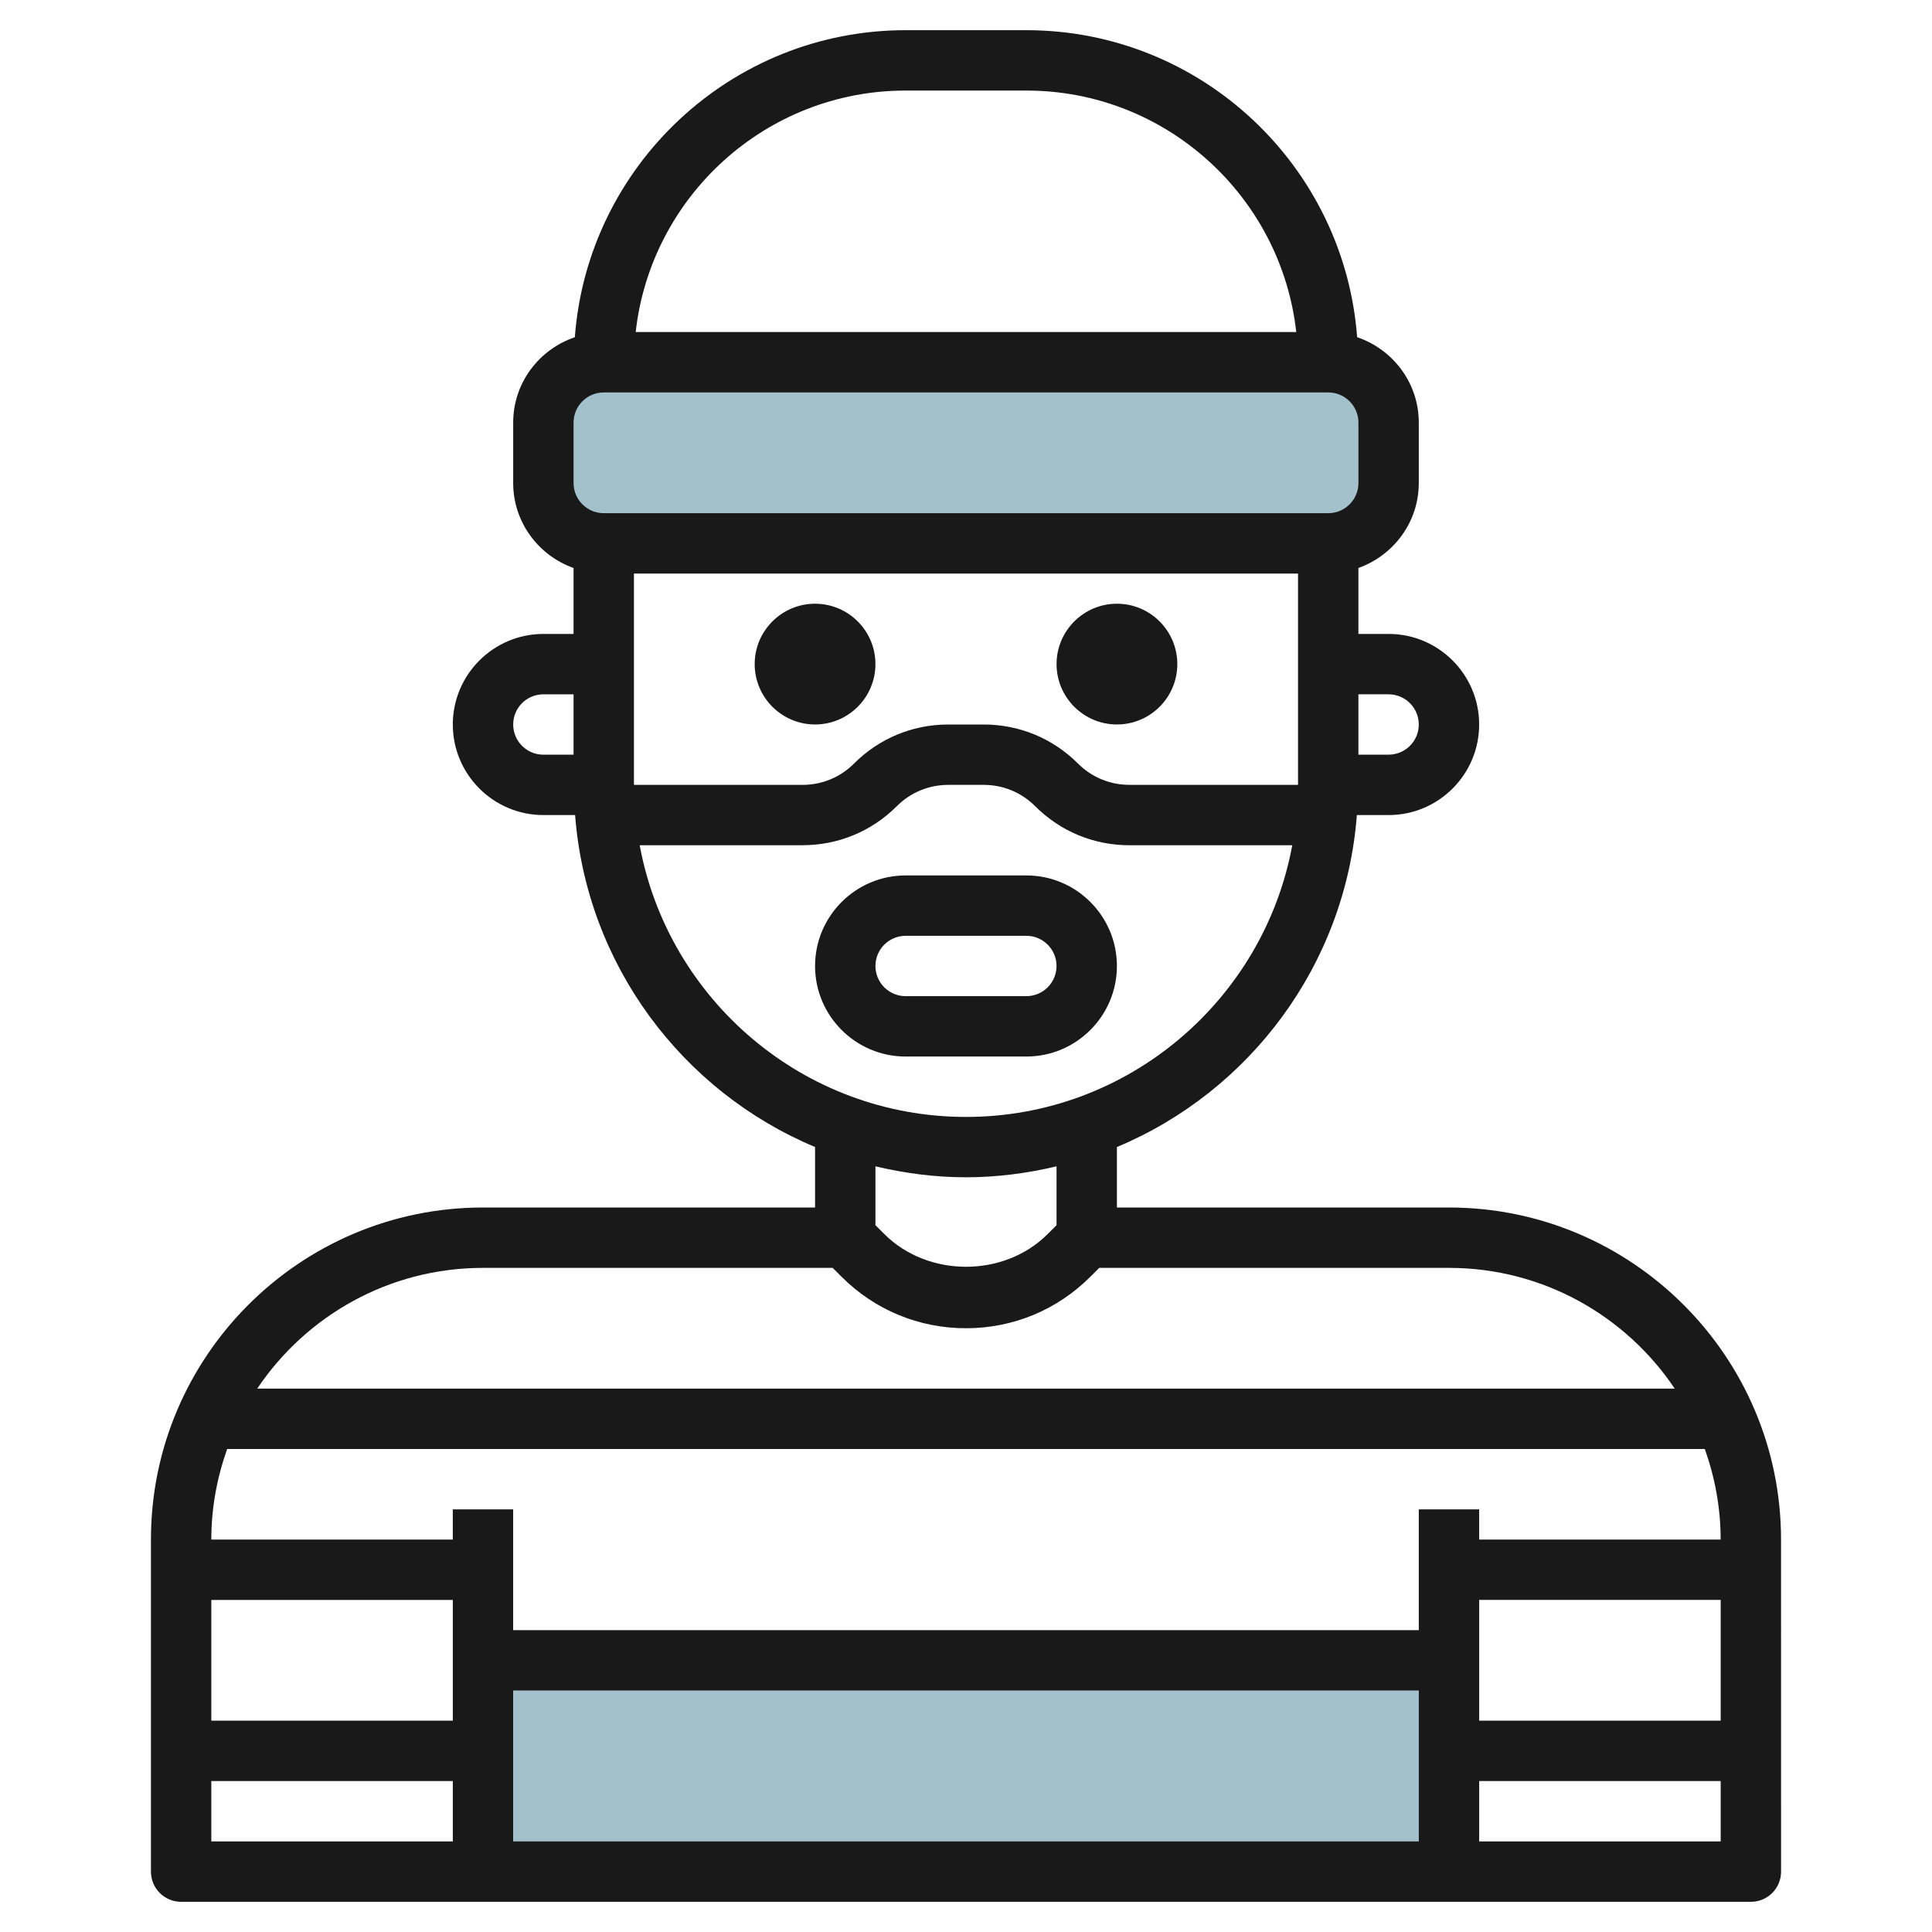
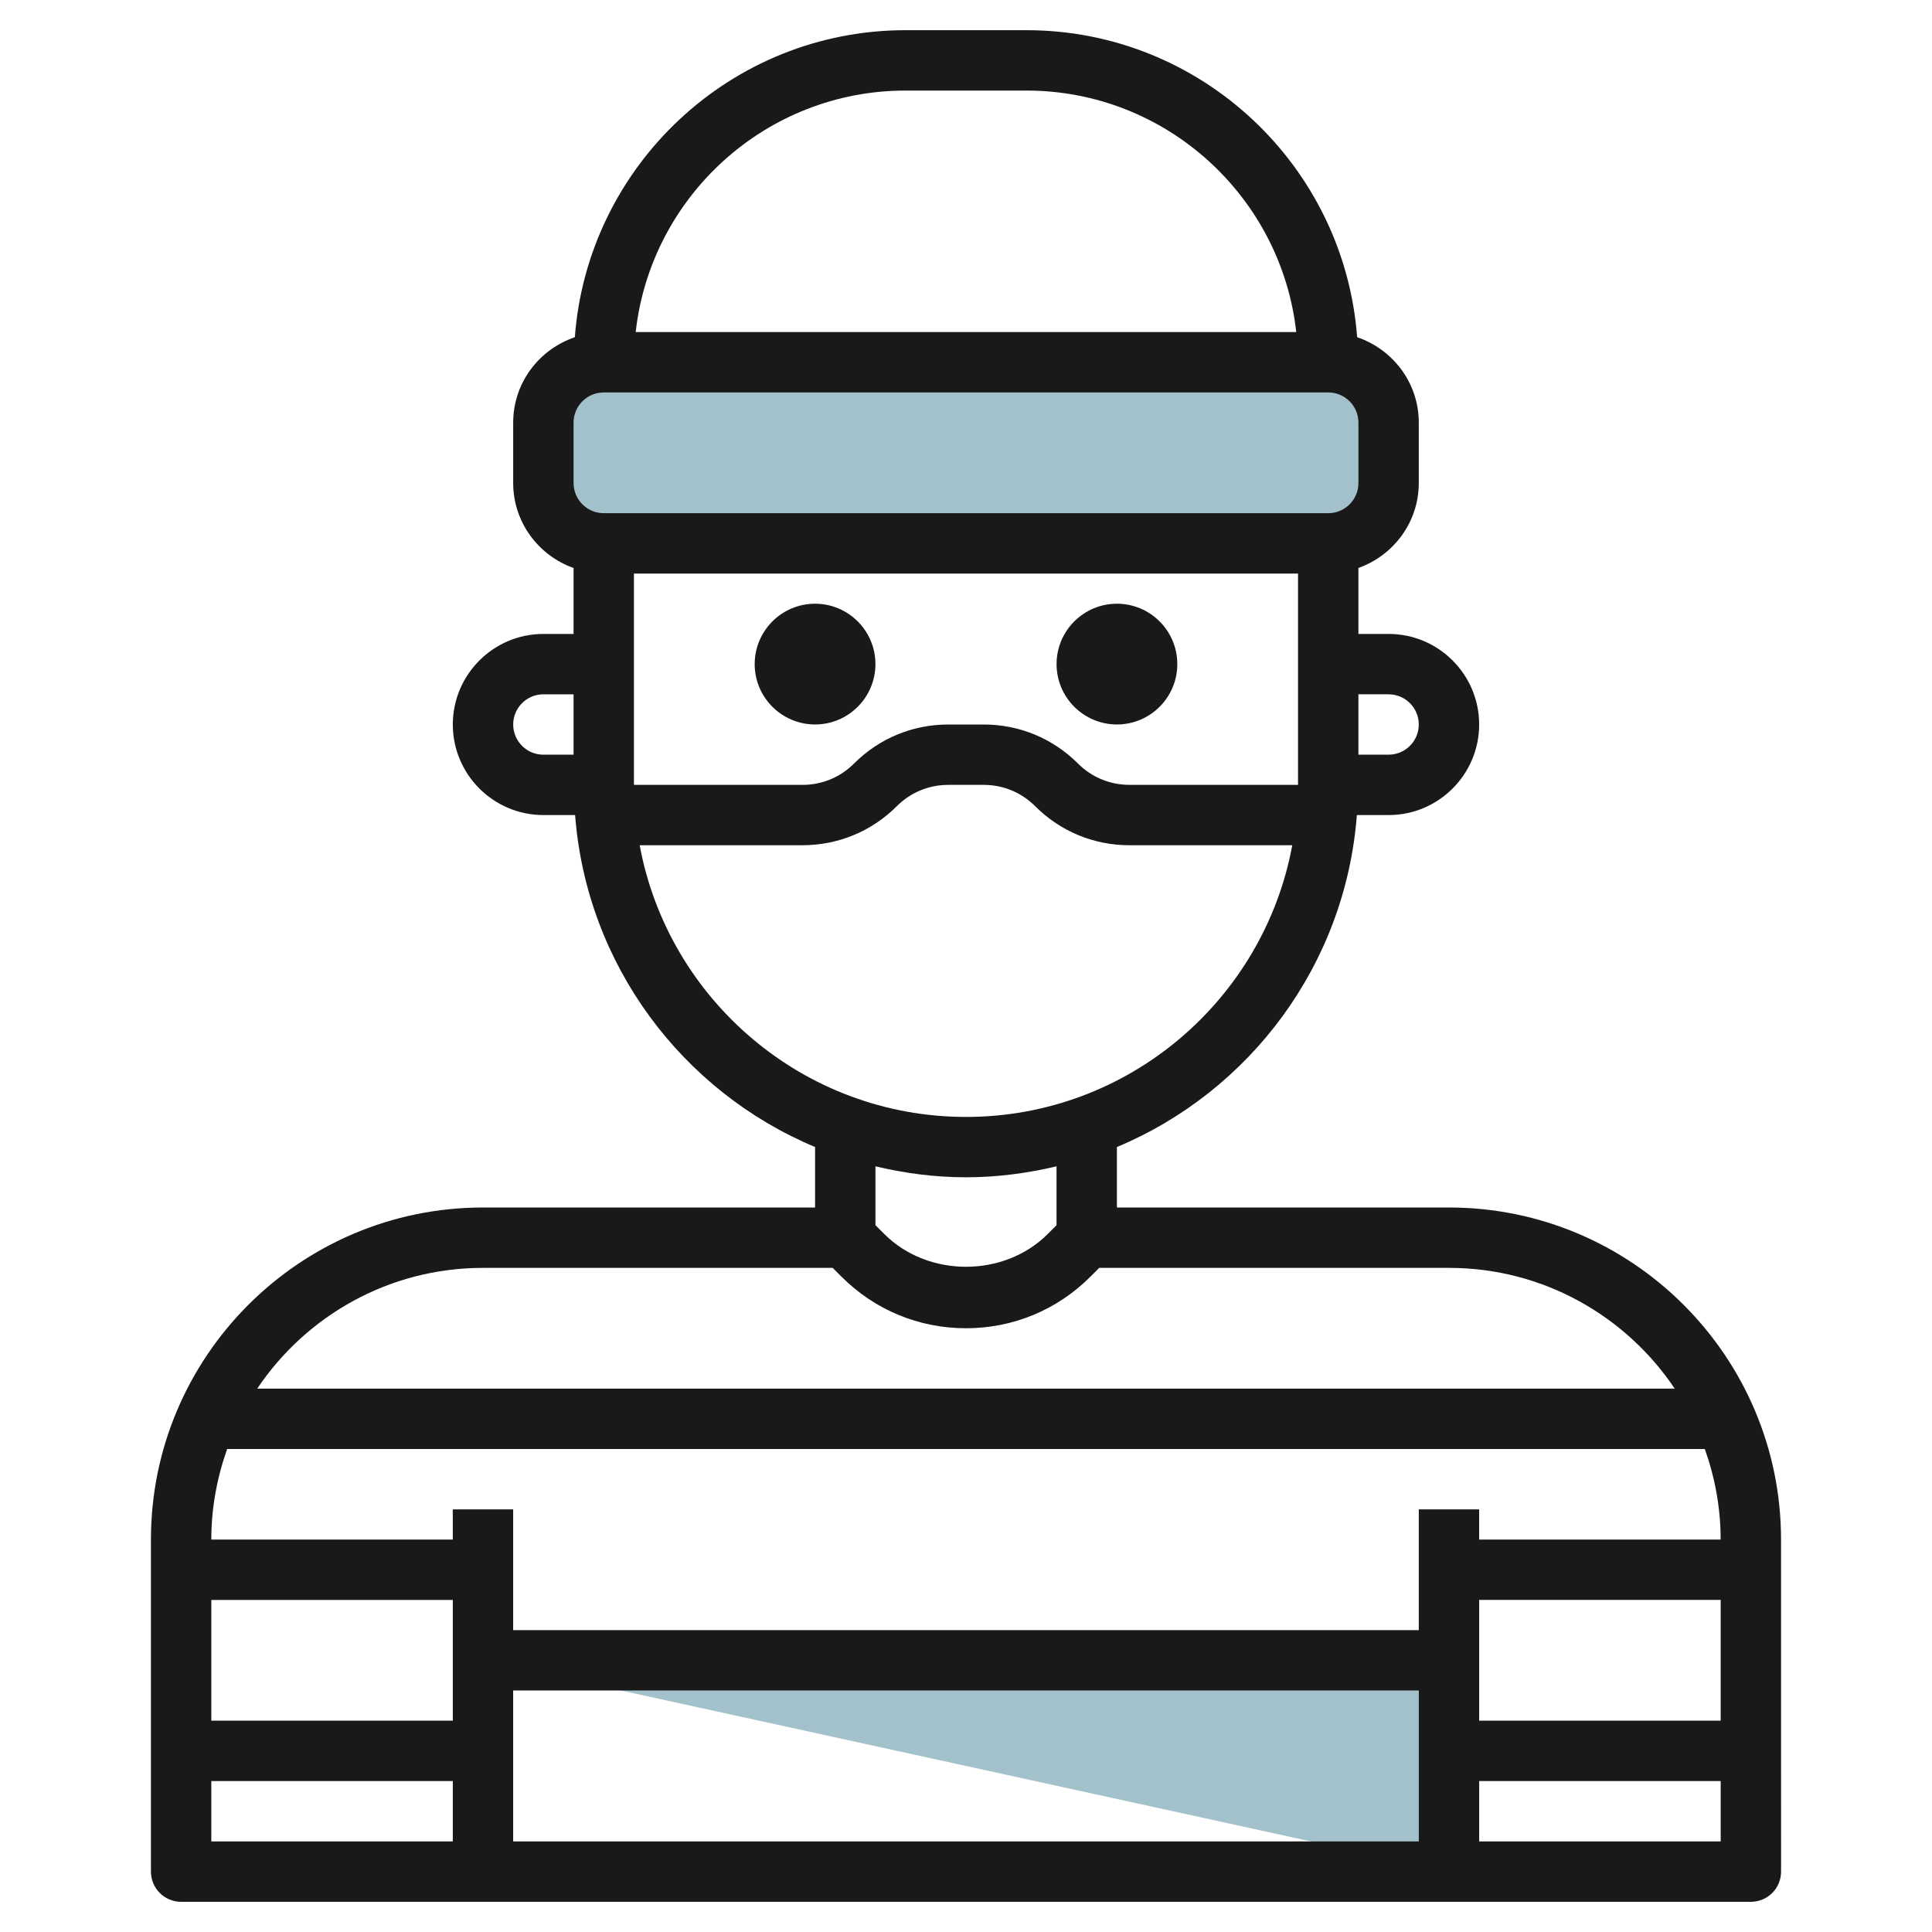
<svg xmlns="http://www.w3.org/2000/svg" id="Layer_3" enable-background="new 0 0 64 64" height="512" viewBox="0 0 64 64" width="512">
  <g>
-     <path d="m16 55h32v7h-32z" fill="#a3c1ca" />
+     <path d="m16 55h32v7z" fill="#a3c1ca" />
    <path d="m44 18h-24c-1.105 0-2-.895-2-2v-2c0-1.105.895-2 2-2h24c1.105 0 2 .895 2 2v2c0 1.105-.895 2-2 2z" fill="#a3c1ca" />
    <g fill="#191919">
      <path d="m16 40c-6.066 0-11 4.934-11 11v11c0 .552.447 1 1 1h52c.266 0 .52-.105.708-.293s.292-.442.292-.707l-.001-11c0-6.065-4.935-11-11-11h-11v-2.003c4.4-1.84 7.569-6.034 7.949-10.997h1.052c1.654 0 2.999-1.346 2.999-3s-1.345-3-2.999-3h-1.001v-2.185c1.161-.414 2-1.514 2-2.816v-2c0-1.317-.859-2.427-2.042-2.829-.426-5.677-5.172-10.17-10.957-10.17h-4c-5.786 0-10.532 4.493-10.958 10.171-1.184.402-2.042 1.511-2.042 2.829v2c0 1.302.839 2.402 2 2.816v2.184h-1c-1.654 0-3 1.346-3 3s1.346 3 3 3h1.051c.381 4.963 3.55 9.156 7.949 10.996v2.004zm40.999 11h-8v-1h-2v4h-30v-4h-2v1h-7.999c0-1.053.191-2.06.525-3h48.949c.334.939.525 1.946.525 3zm-41.999 6h-8v-4h8zm1.999-1.001h30.001v5h-30.001zm32.001-3h8v4h-8zm-42 6h8v2h-8zm42 2.001v-2h8v2zm6.477-15h-46.956c1.617-2.41 4.365-4 7.478-4h11.585l.293.293c1.101 1.101 2.564 1.707 4.122 1.707 1.557 0 3.02-.606 4.121-1.707l.293-.293h11.586c3.114 0 5.862 1.59 7.478 4zm-12.478-27.001v7h-5.585c-.645 0-1.251-.251-1.707-.708-.834-.833-1.943-1.291-3.122-1.291h-1.172c-1.179 0-2.288.459-3.122 1.293-.455.456-1.061.707-1.706.707h-5.585v-7h21.999zm3.001 4.001c.551 0 .999.449.999 1s-.448.999-.999.999h-1.001v-2h1.001zm-16-20h4c4.624 0 8.441 3.507 8.94 8h-21.882c.5-4.494 4.317-8 8.942-8zm-11 11c0-.552.448-1 1-1h24c.552 0 1 .448 1 1v2c0 .552-.448 1-1 1h-24c-.552 0-1-.448-1-1zm-2 10c0-.552.448-1 1-1h1v2h-1c-.552 0-1-.449-1-1zm4.19 3.999h5.395c1.179 0 2.288-.459 3.122-1.292.456-.457 1.062-.707 1.707-.707h1.172c.645 0 1.251.251 1.707.708.833.833 1.942 1.292 3.121 1.292h5.394c-.944 5.112-5.427 9-10.809 9-5.381-.001-9.865-3.888-10.809-9.001zm10.81 11c1.034 0 2.034-.134 2.999-.363v1.95l-.292.292c-1.445 1.448-3.968 1.447-5.414 0l-.293-.293v-1.949c.965.229 1.966.363 3 .363z" />
      <path d="m27 23.999c1.103 0 2-.897 2-2s-.897-2-2-2-2 .897-2 2 .897 2 2 2z" />
      <path d="m37 23.999c1.103 0 2-.897 2-2s-.897-2-2-2-2 .897-2 2 .897 2 2 2z" />
-       <path d="m36.999 32c0-1.654-1.345-3-2.999-3h-4c-1.654 0-3 1.346-3 3s1.346 2.999 3 2.999h4c1.654 0 2.999-1.346 2.999-2.999zm-7.999 0c0-.552.448-1 1-1h4c.551 0 .999.449.999 1s-.448.999-.999.999h-4c-.552 0-1-.448-1-.999z" />
    </g>
  </g>
</svg>